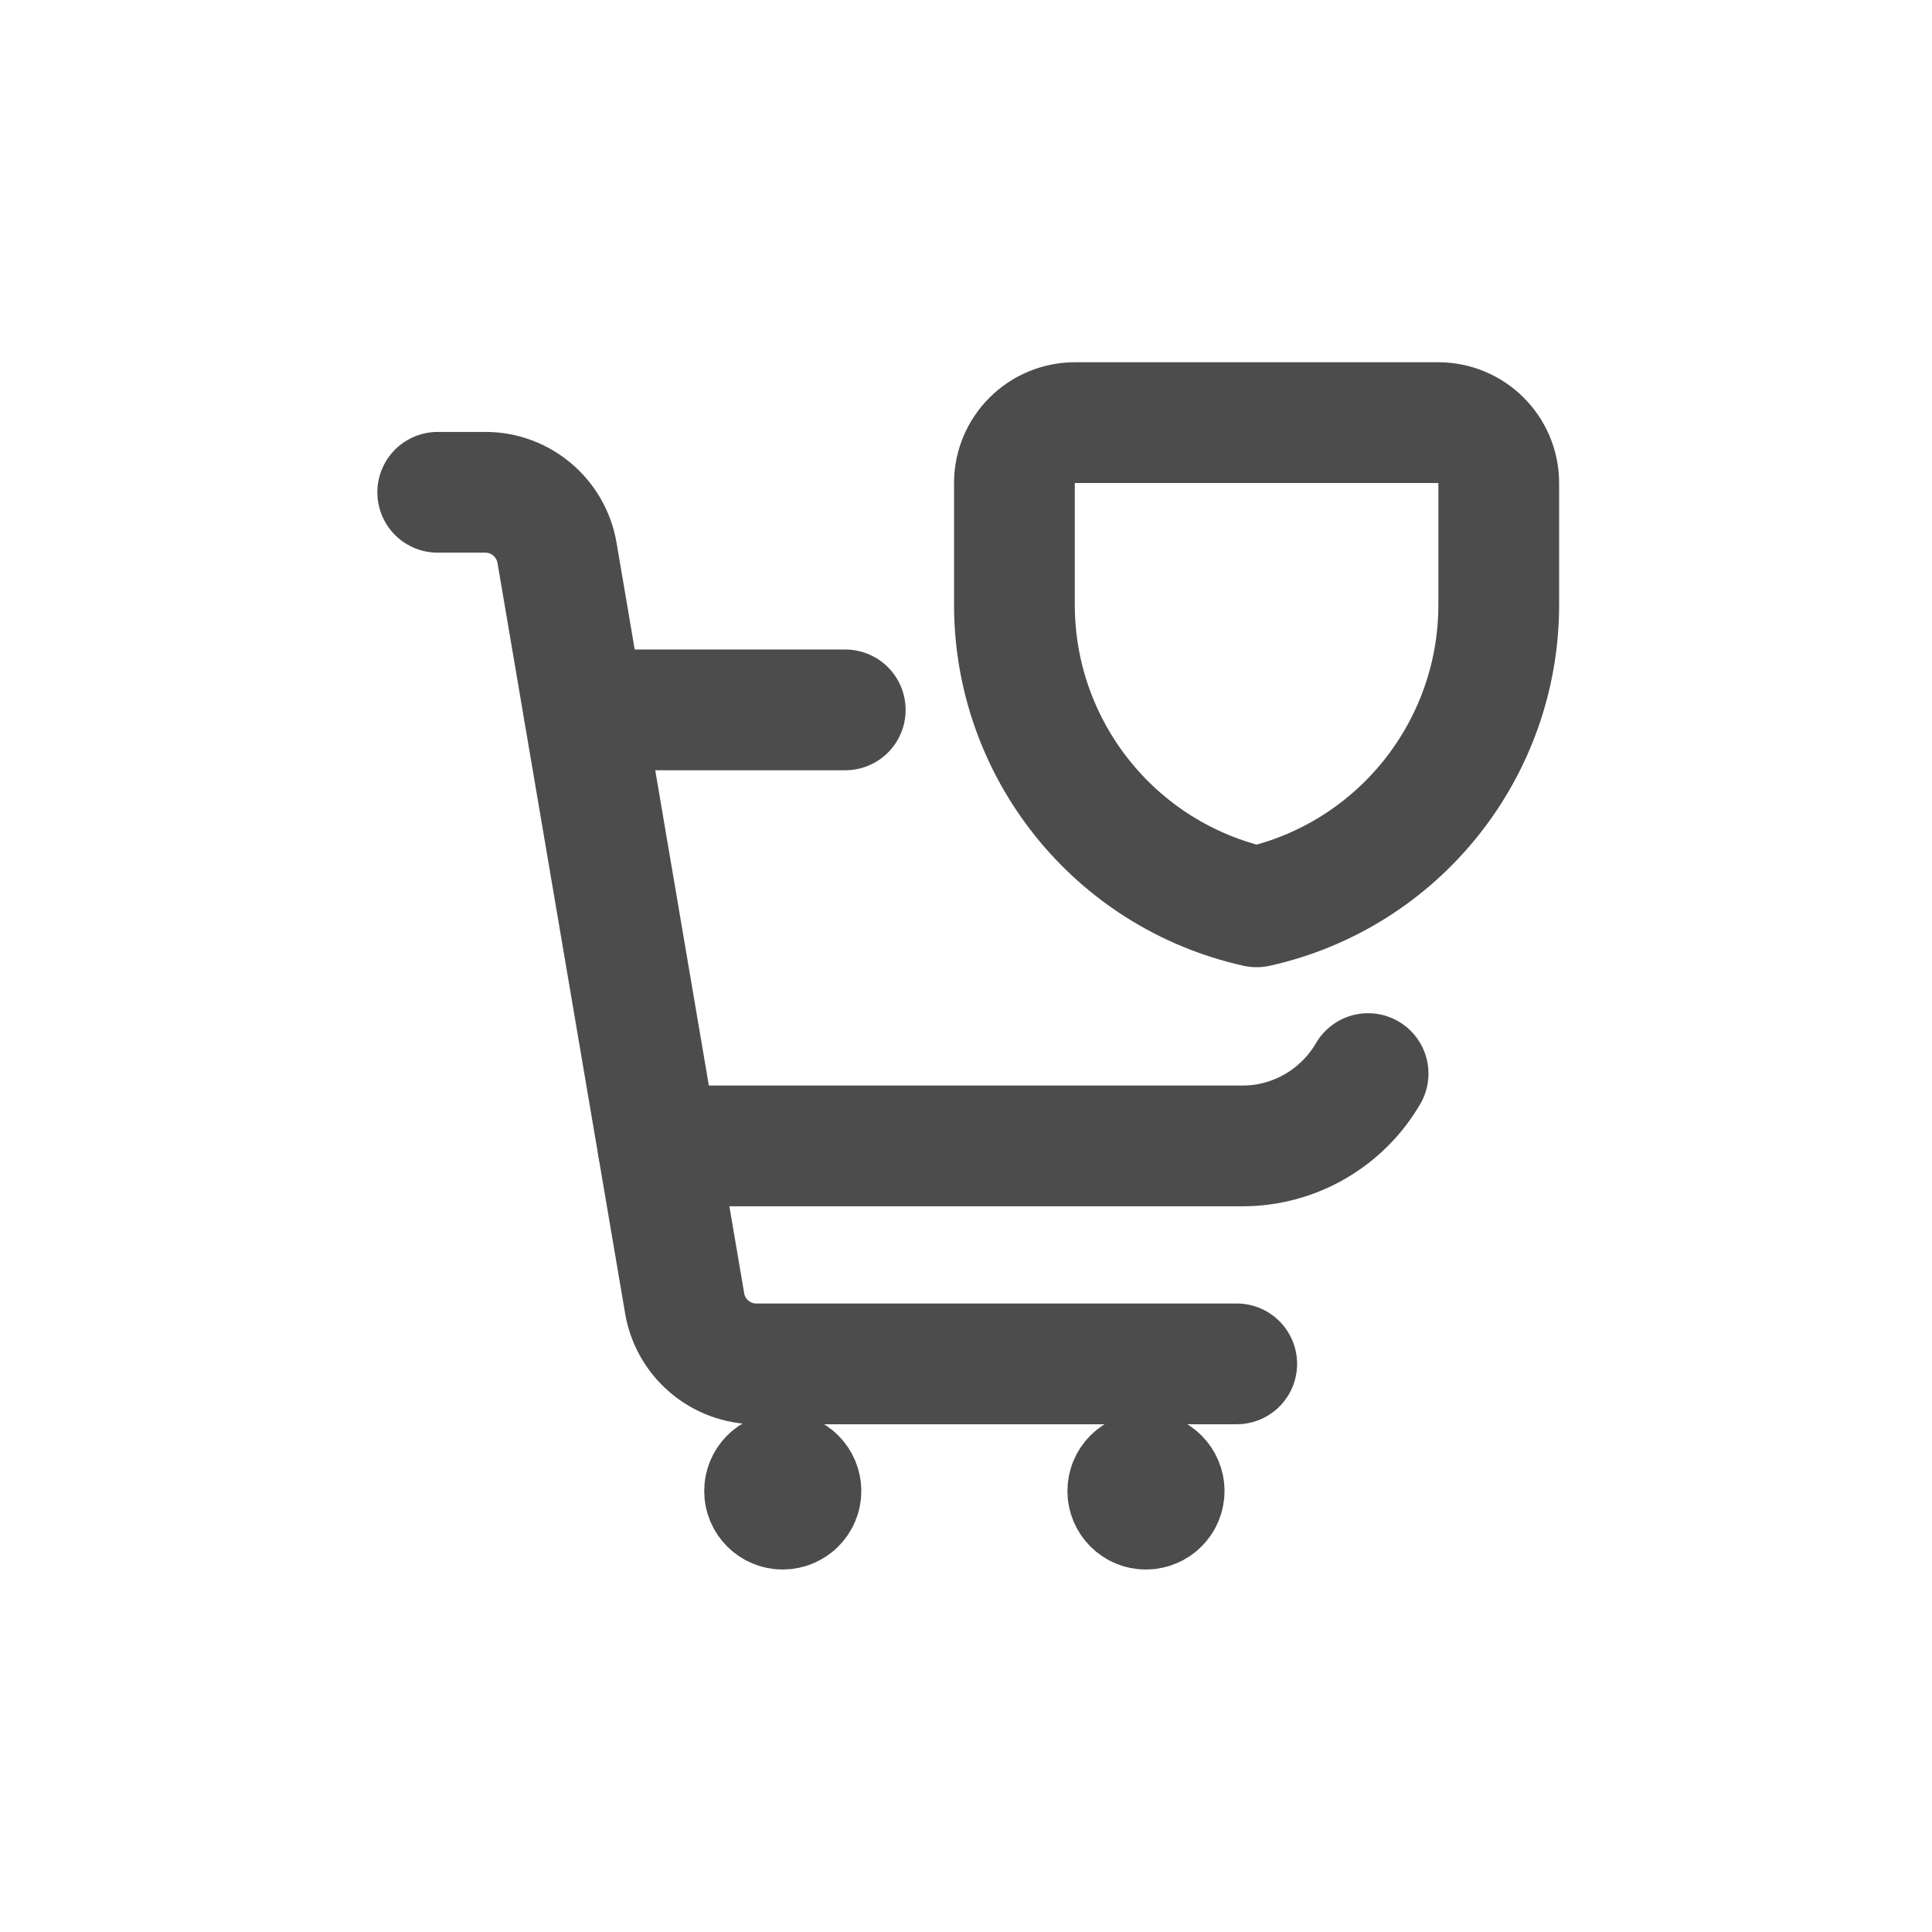
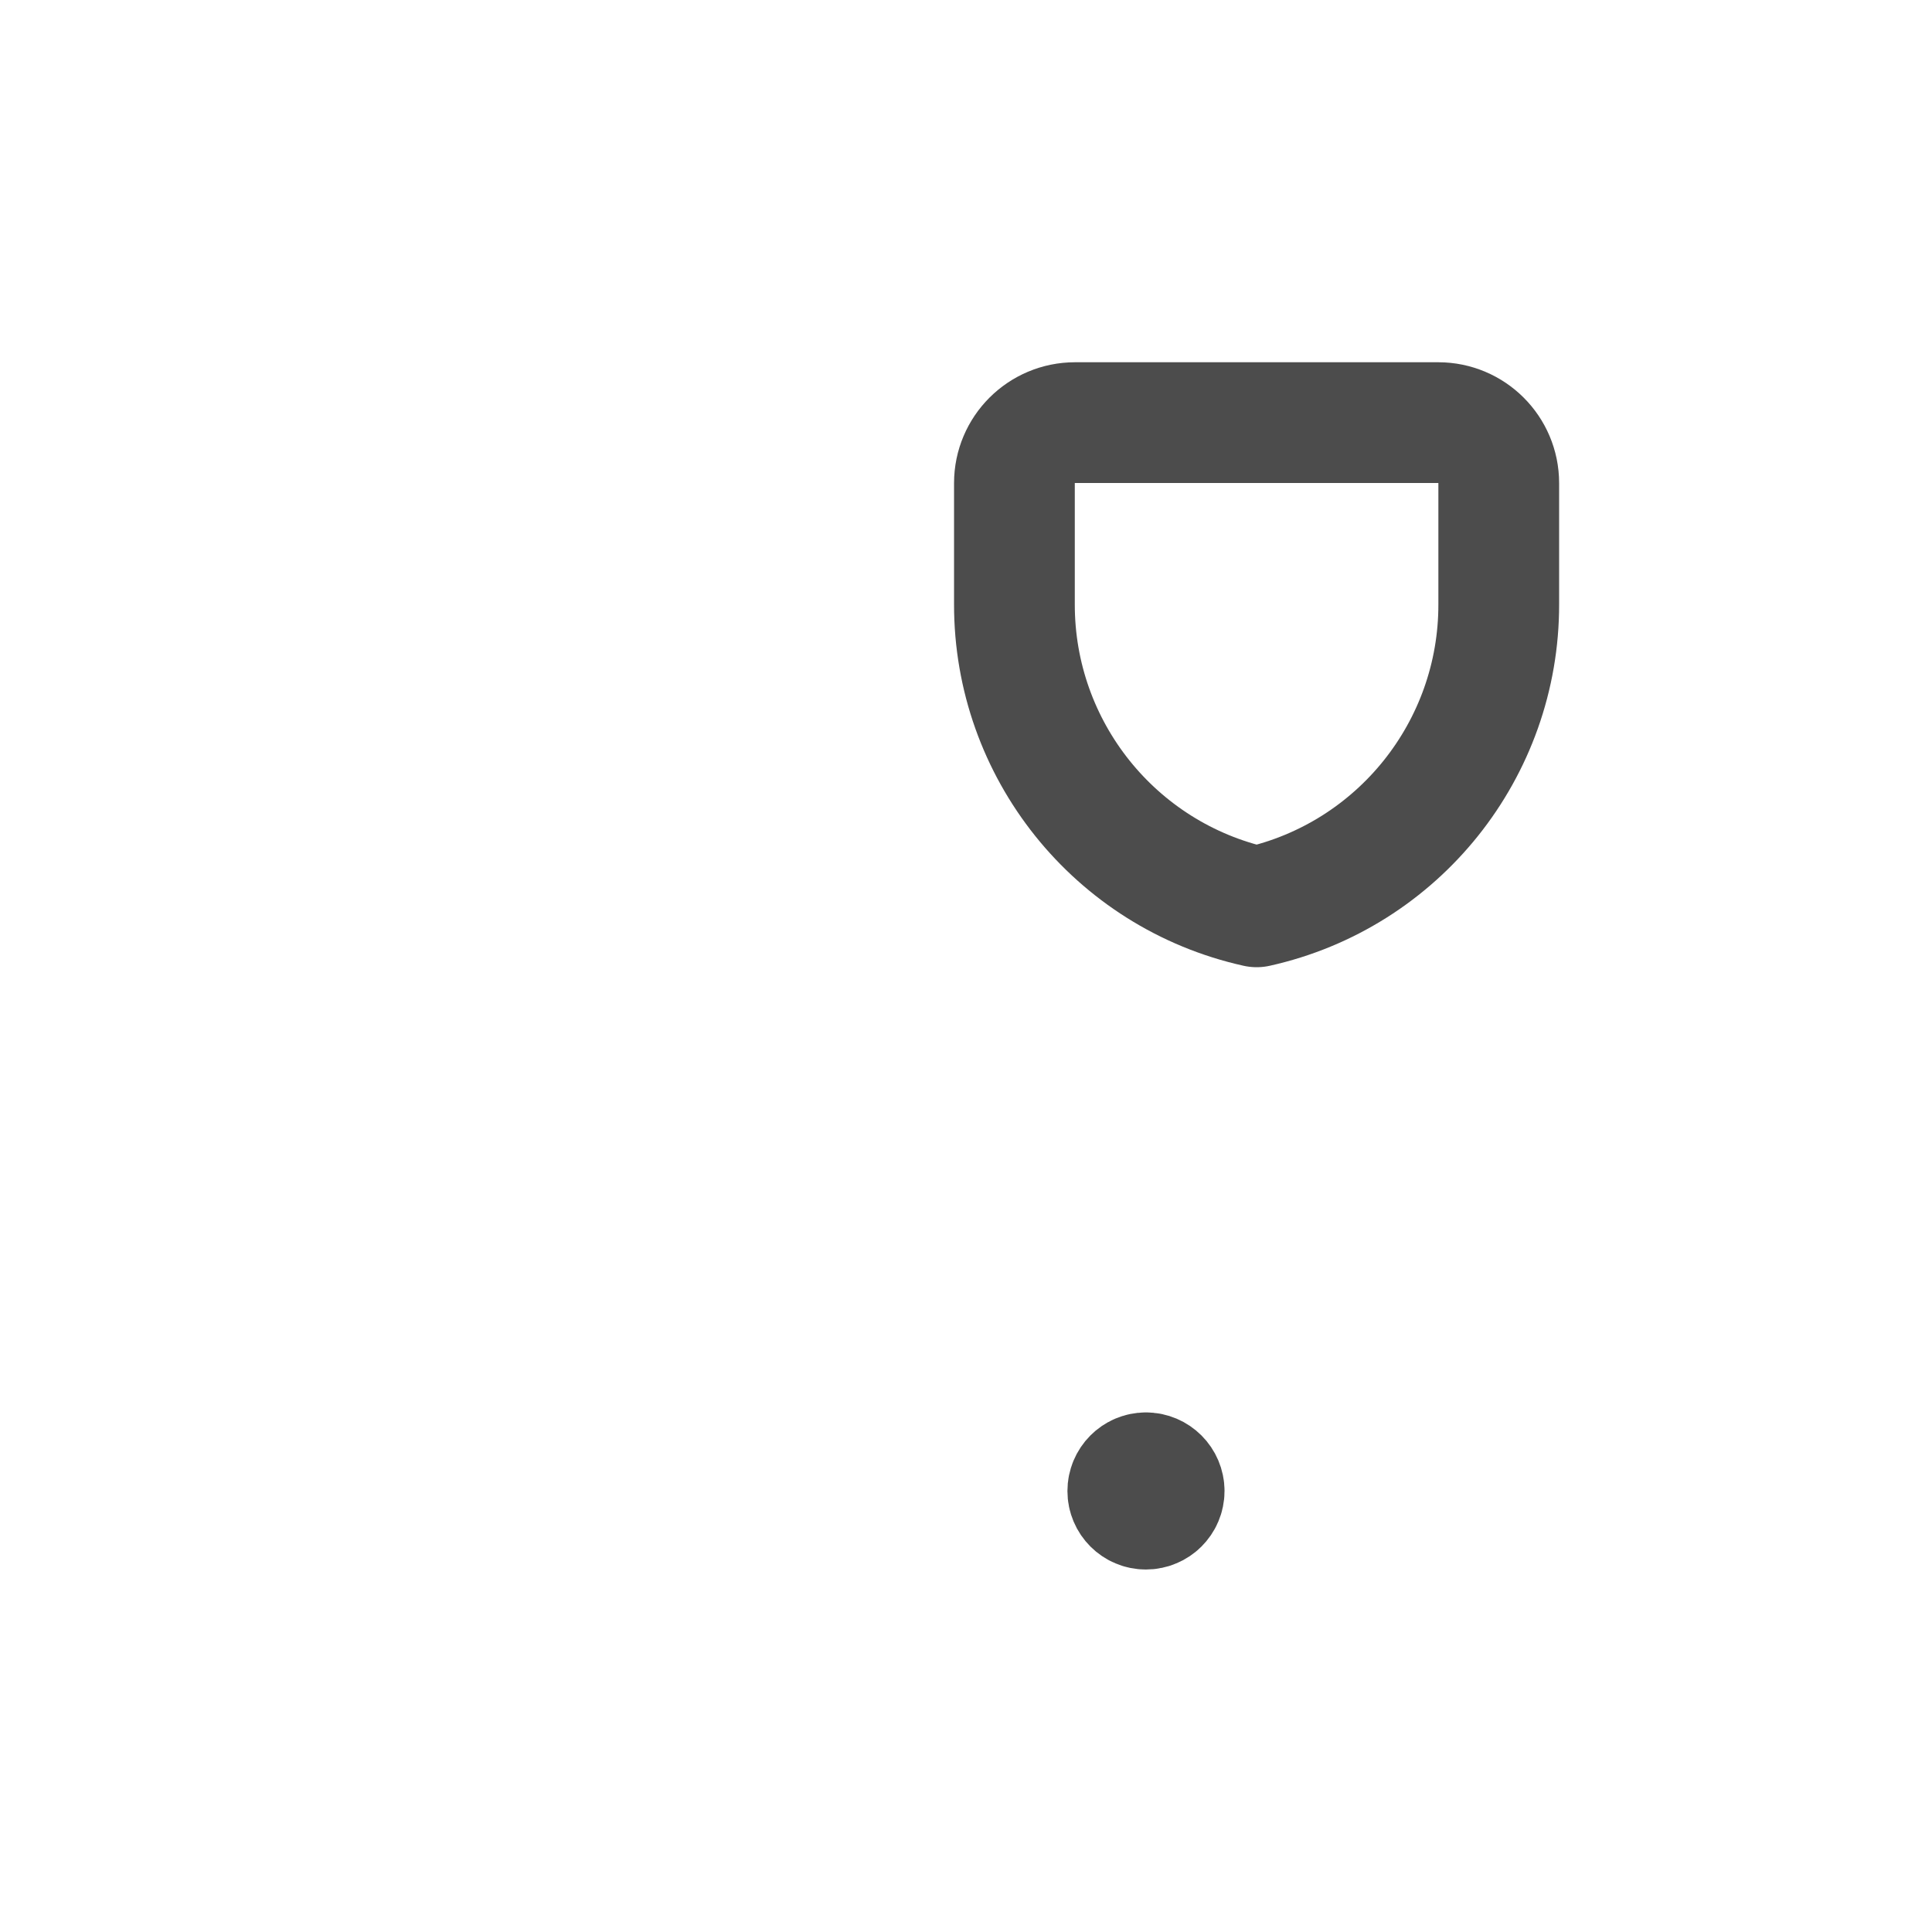
<svg xmlns="http://www.w3.org/2000/svg" width="16" height="16" viewBox="0 0 16 16" fill="none">
-   <path d="M10.242 11.295H6.263C5.97 11.295 5.719 11.083 5.67 10.794L4.613 4.578C4.563 4.289 4.313 4.077 4.02 4.077H3.625" stroke="#4C4C4C" stroke-linecap="round" stroke-linejoin="round" />
  <path d="M9.49 12.197C9.407 12.197 9.34 12.265 9.34 12.348C9.34 12.431 9.407 12.498 9.49 12.498C9.573 12.498 9.641 12.431 9.641 12.348C9.641 12.265 9.573 12.197 9.49 12.197" stroke="#4C4C4C" stroke-linecap="round" stroke-linejoin="round" />
-   <path d="M6.482 12.197C6.399 12.197 6.332 12.265 6.332 12.348C6.332 12.431 6.399 12.498 6.482 12.498C6.565 12.498 6.633 12.431 6.633 12.348C6.633 12.265 6.565 12.197 6.482 12.197" stroke="#4C4C4C" stroke-linecap="round" stroke-linejoin="round" />
-   <path d="M5.449 9.49H10.29C10.726 9.49 11.119 9.254 11.33 8.891M4.835 5.879H7" stroke="#4C4C4C" stroke-linecap="round" stroke-linejoin="round" />
  <path fill-rule="evenodd" clip-rule="evenodd" d="M12.412 5.004C12.414 6.206 11.58 7.249 10.407 7.51C9.233 7.249 8.399 6.206 8.401 5.004V4.001C8.401 3.724 8.626 3.5 8.903 3.5H11.911C12.187 3.5 12.412 3.724 12.412 4.001V5.004Z" stroke="#4C4C4C" stroke-linecap="round" stroke-linejoin="round" />
</svg>